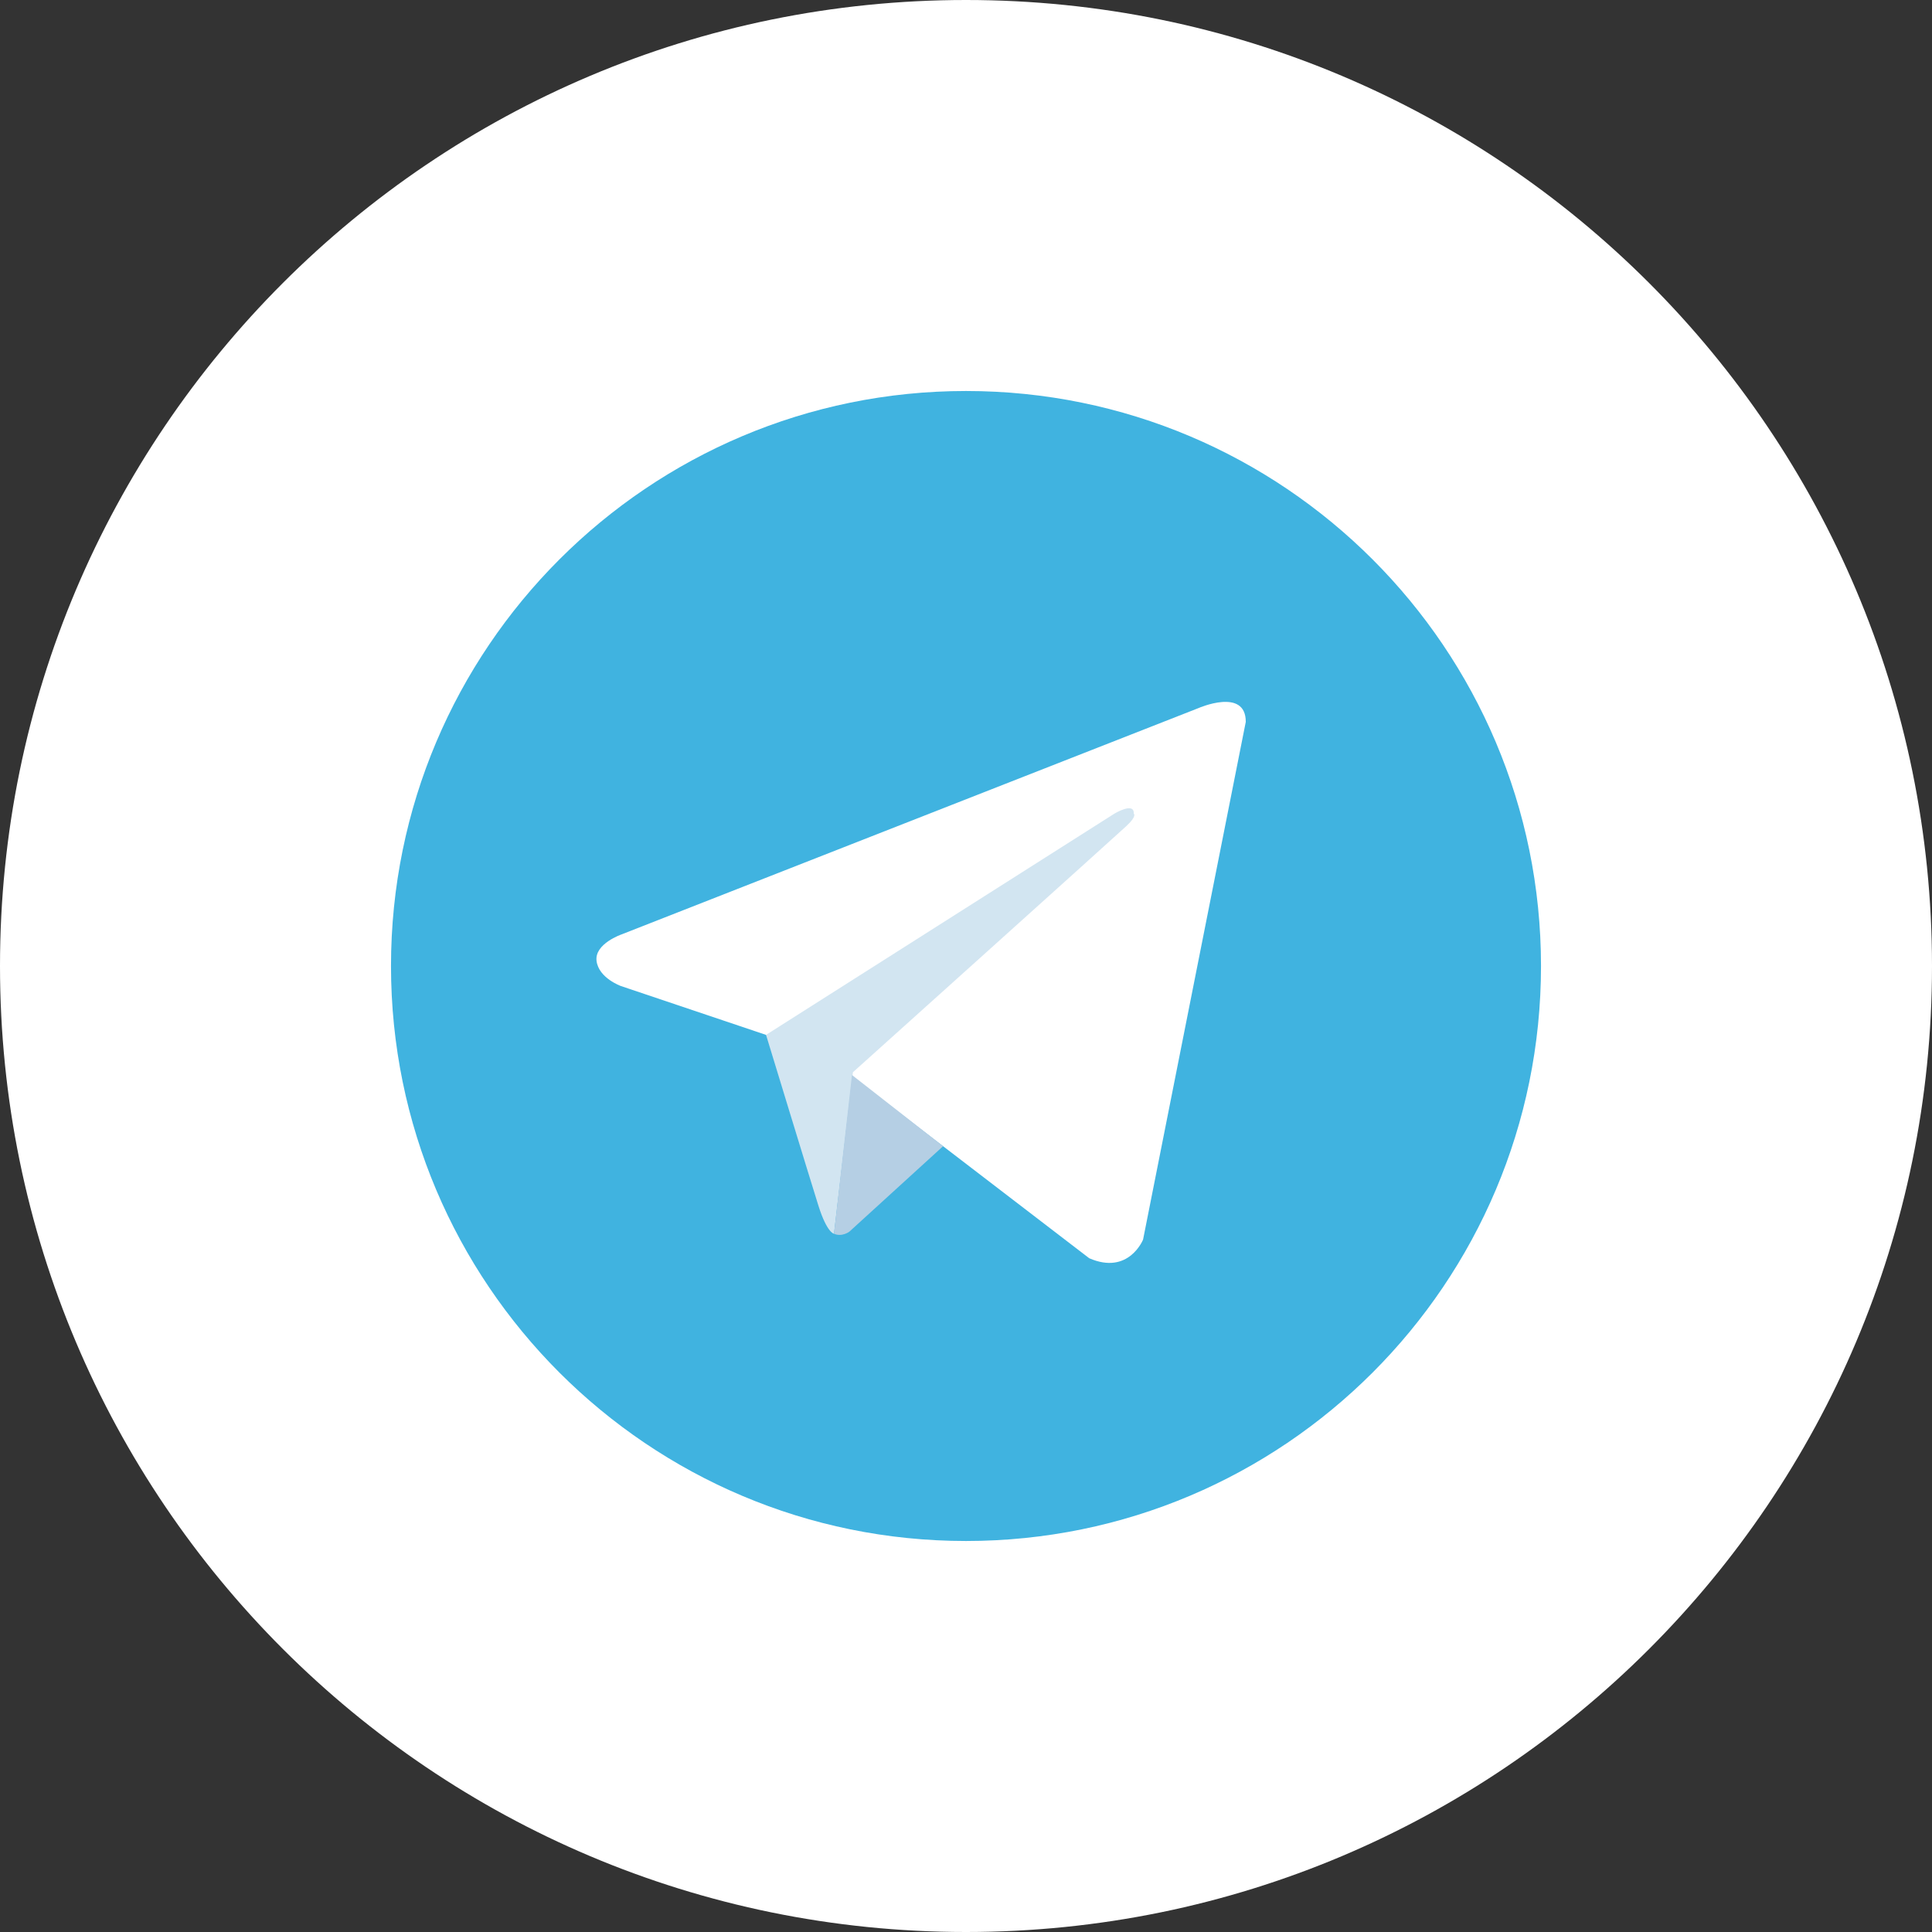
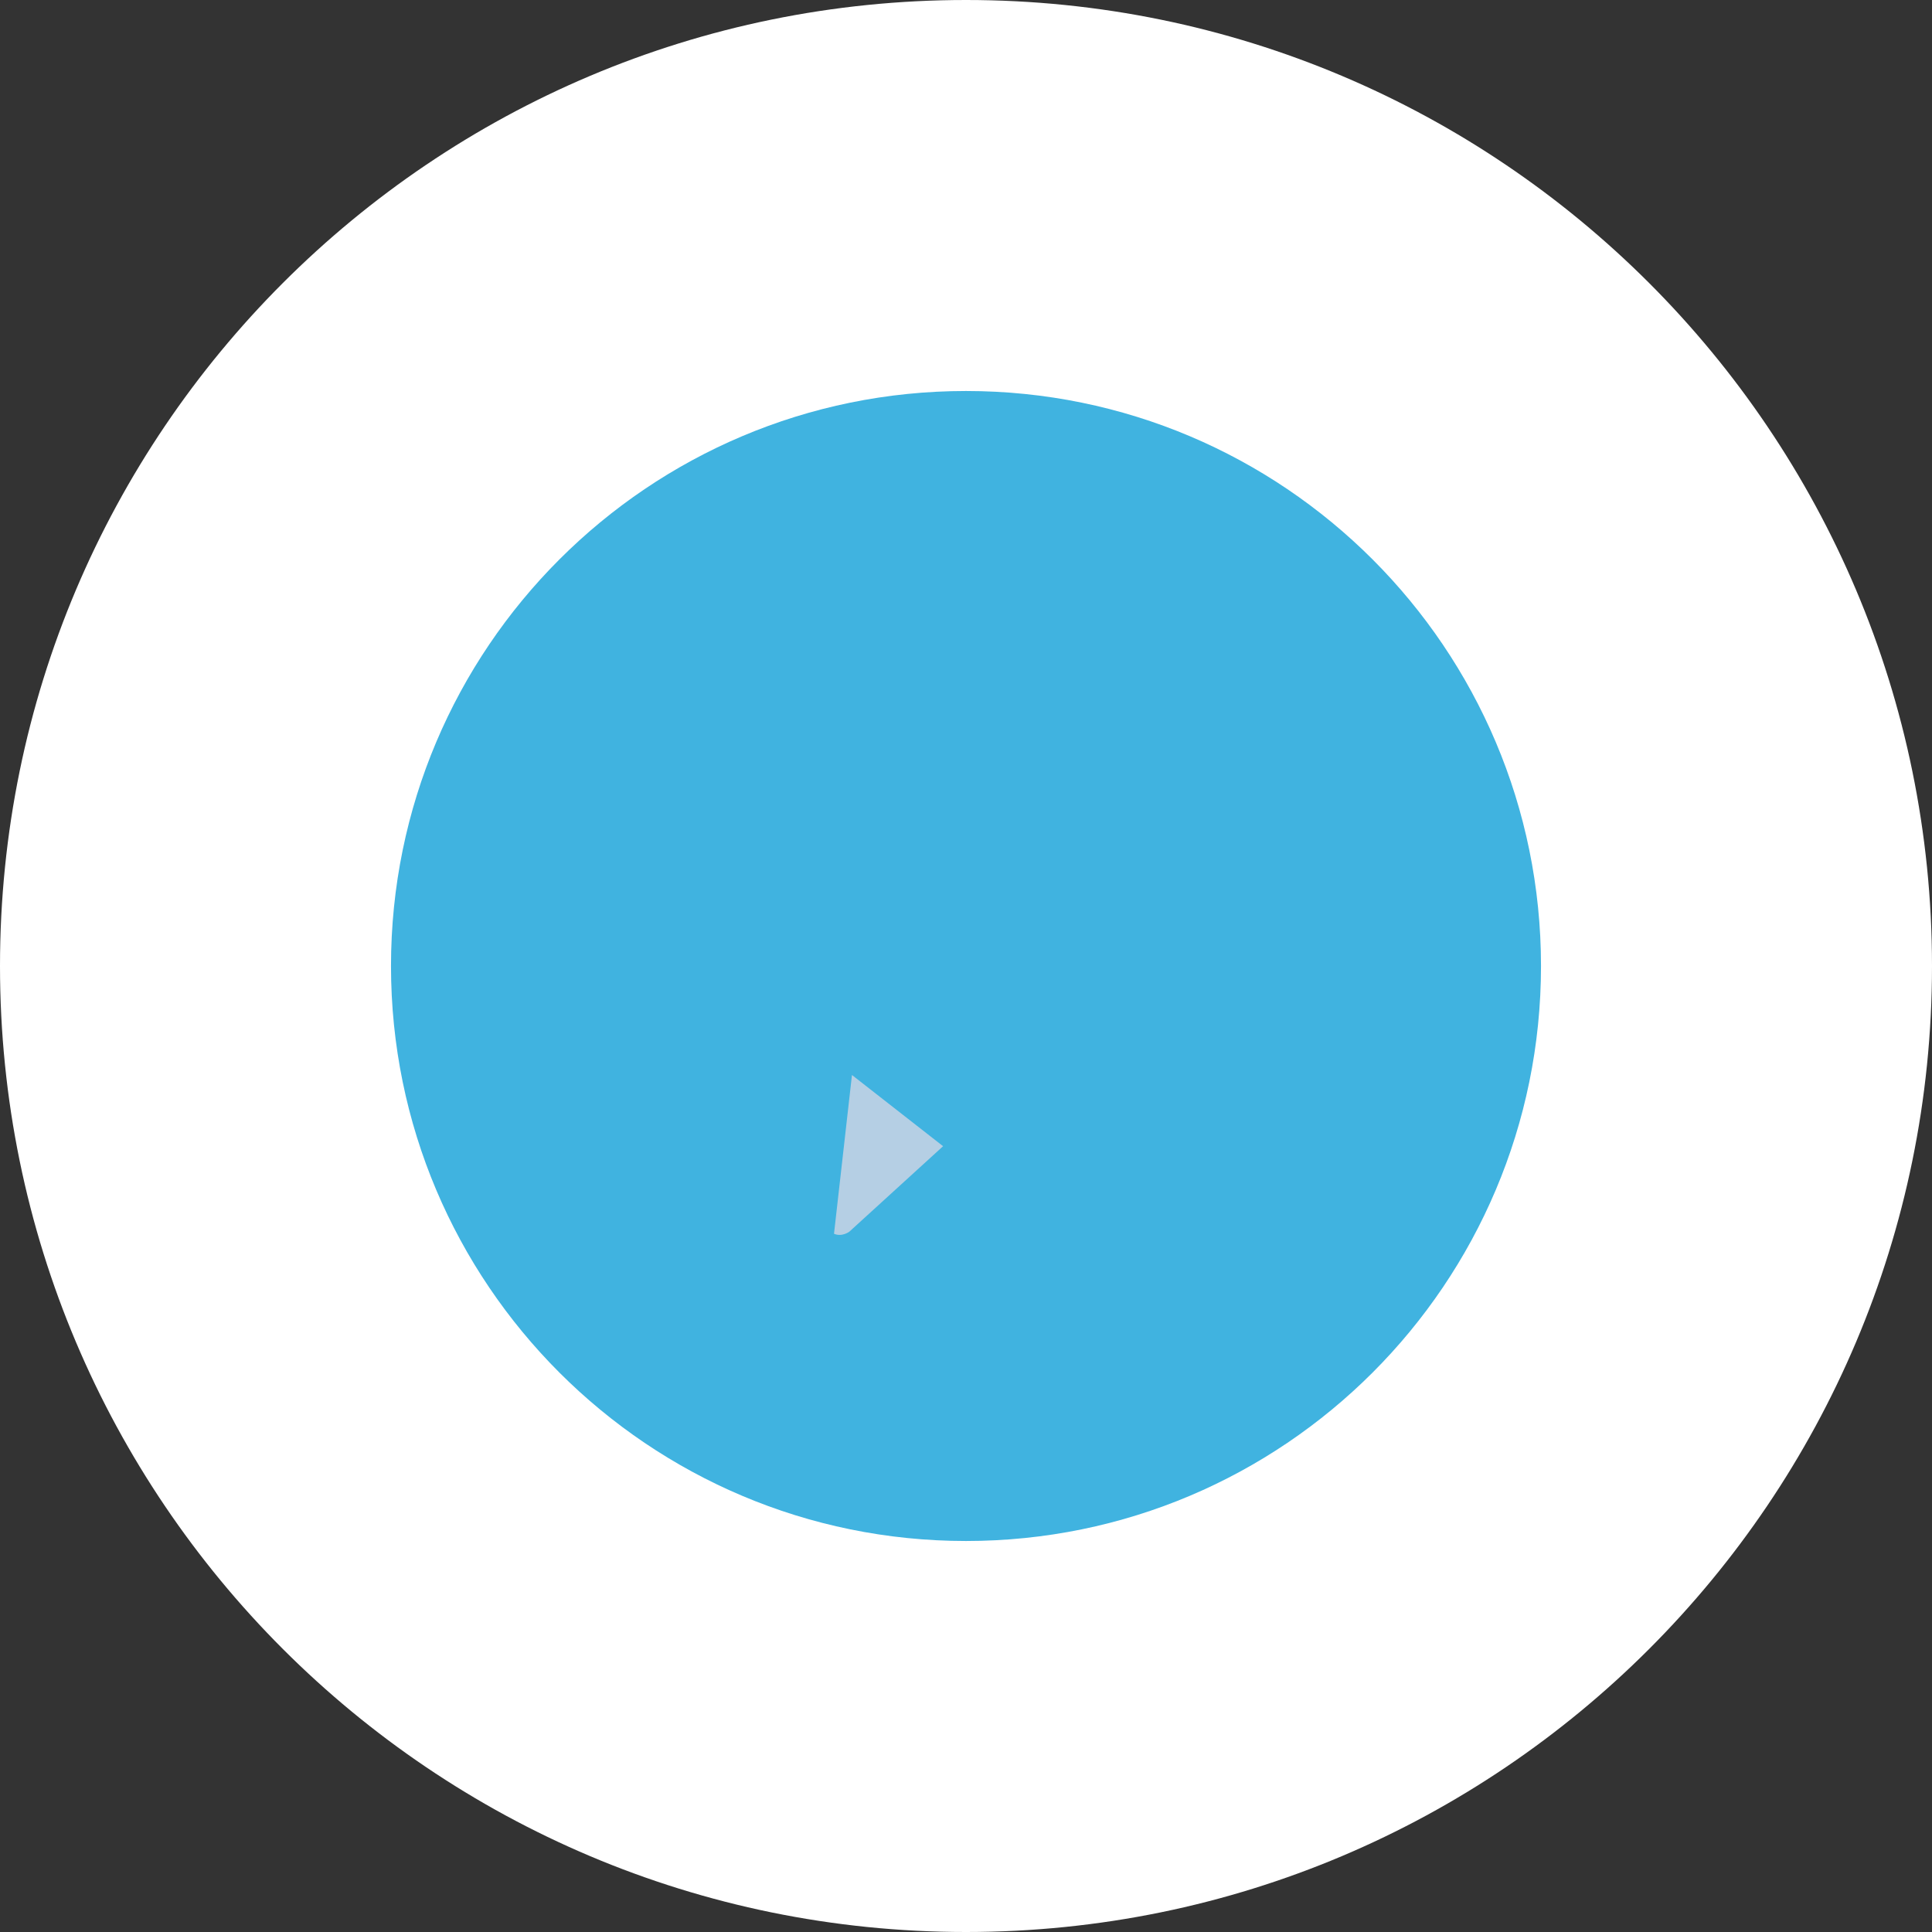
<svg xmlns="http://www.w3.org/2000/svg" width="84" height="84" viewBox="0 0 84 84" fill="none">
  <rect x="0" y="0" width="84" height="84" fill="#333333" stroke="none" />
  <path d="M42 84C65.196 84 84 65.196 84 42C84 18.804 65.196 0 42 0C18.804 0 0 18.804 0 42C0 65.196 18.804 84 42 84Z" fill="white" />
  <path d="M42 17C28.193 17 17 28.193 17 42C17 55.807 28.193 67 42 67C55.807 67 67 55.807 67 42C67 28.193 55.807 17 42 17Z" fill="#40B3E0" />
-   <path d="M54.165 31.381L49.699 53.894C49.699 53.894 49.075 55.455 47.358 54.706L37.053 46.806L33.306 44.995L26.999 42.872C26.999 42.872 26.031 42.528 25.937 41.779C25.843 41.029 27.03 40.624 27.03 40.624L52.104 30.788C52.104 30.788 54.164 29.882 54.164 31.381" fill="white" />
-   <path d="M36.261 53.641C36.261 53.641 35.96 53.613 35.585 52.426C35.211 51.24 33.306 44.995 33.306 44.995L48.45 35.377C48.45 35.377 49.325 34.847 49.294 35.377C49.294 35.377 49.45 35.471 48.981 35.908C48.513 36.346 37.084 46.619 37.084 46.619" fill="#D2E5F1" />
  <path d="M41.004 49.835L36.928 53.551C36.928 53.551 36.61 53.793 36.261 53.642L37.042 46.739" fill="#B5CFE4" />
</svg>